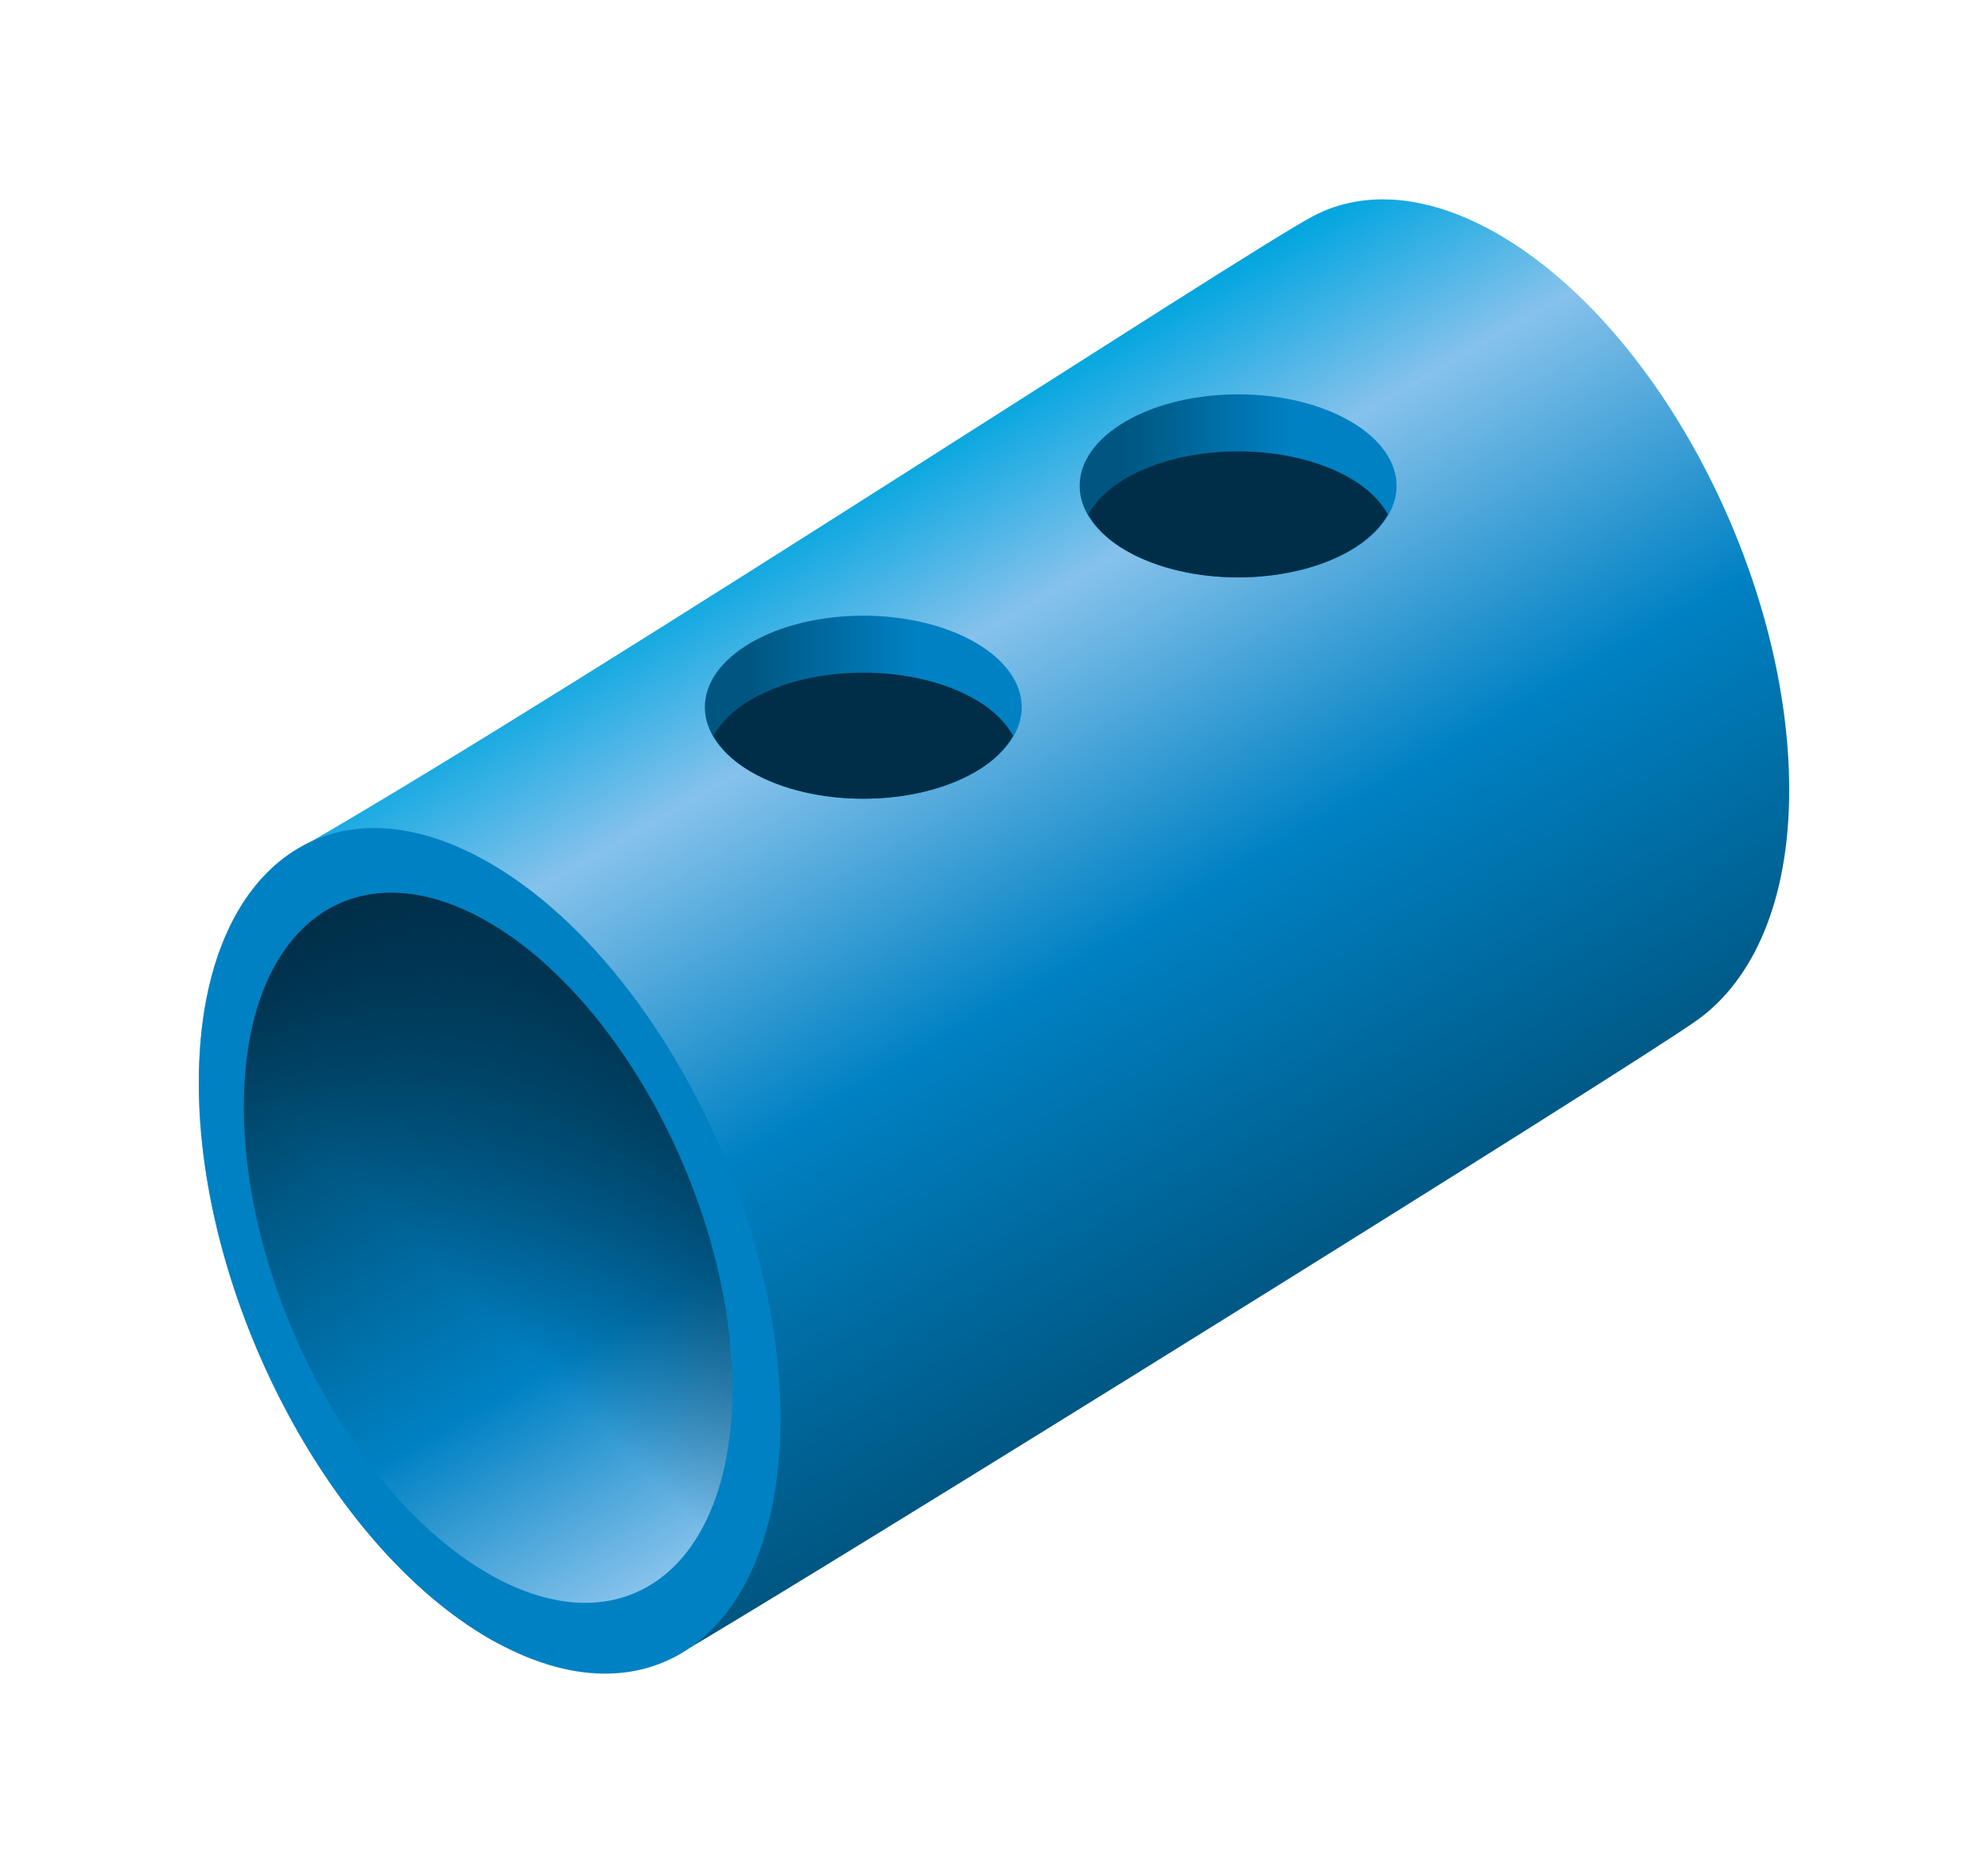
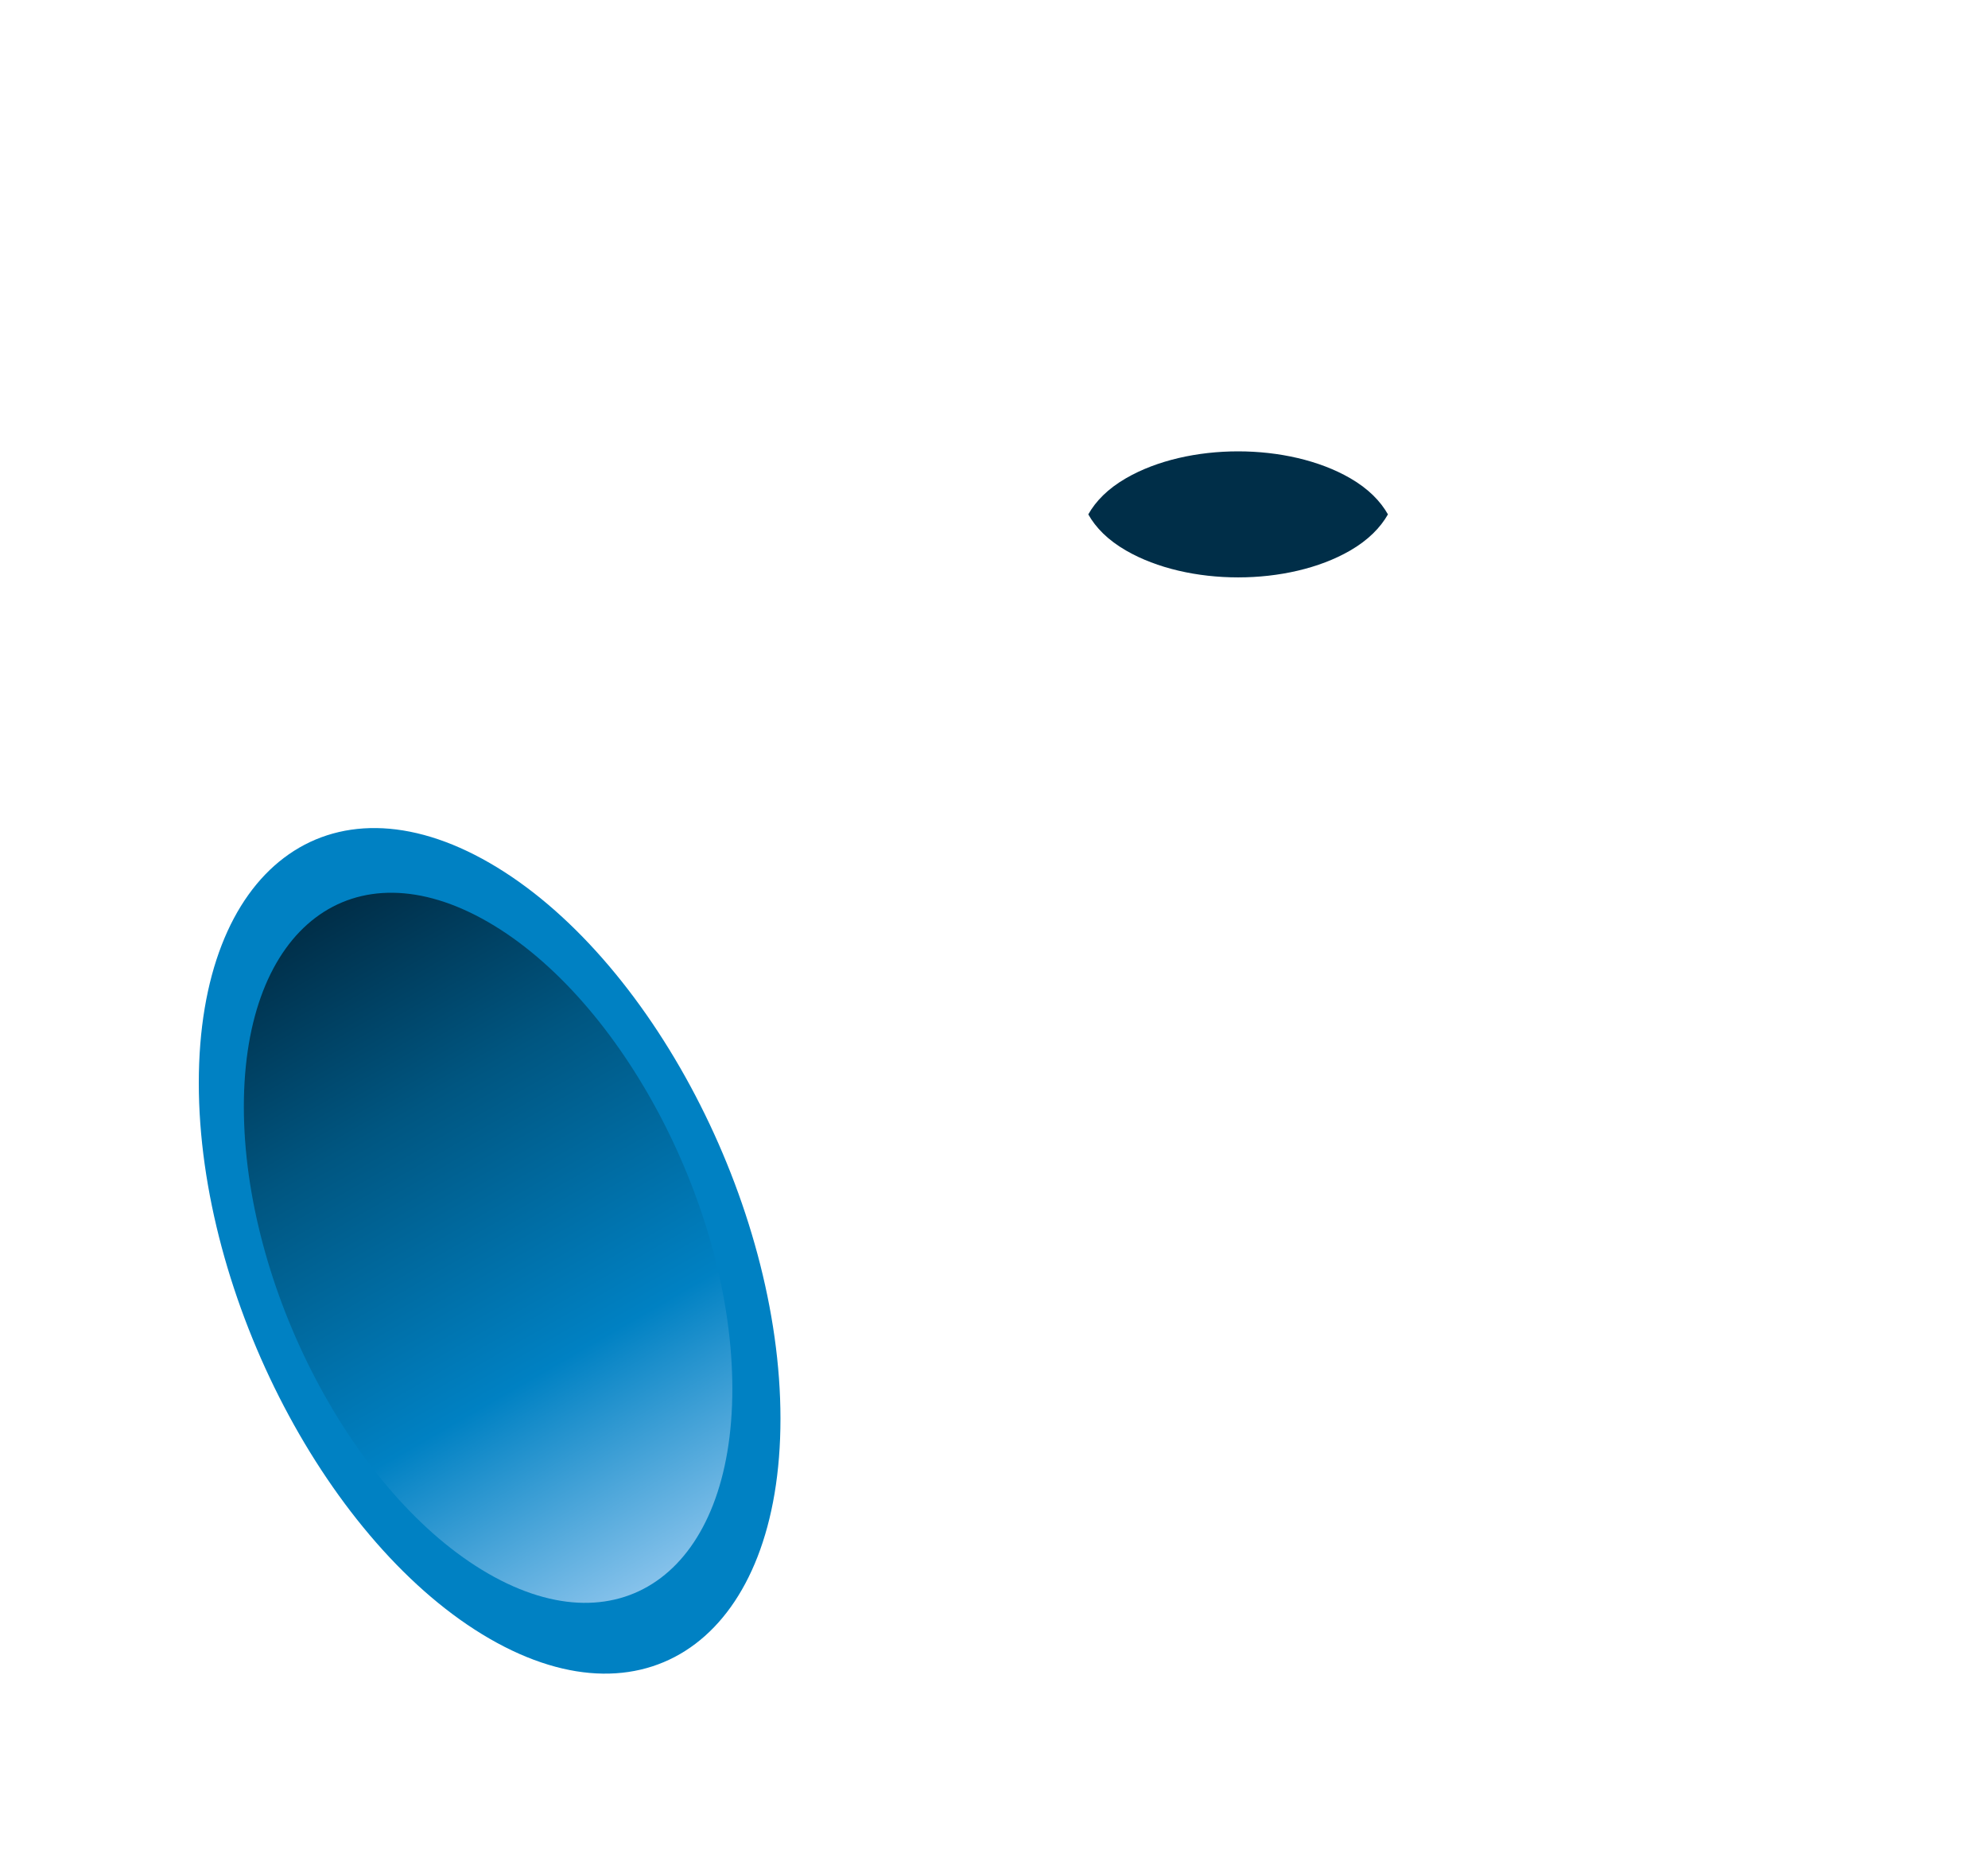
<svg xmlns="http://www.w3.org/2000/svg" xmlns:xlink="http://www.w3.org/1999/xlink" id="0e16d2e3-ef49-4984-96c8-1e83060d4104" data-name="Ebene 1" viewBox="0 0 1000 942">
  <defs>
    <style>.d2fffae1-9753-4dd7-84fc-7838ac37a4a5{fill:url(#c48fe433-652f-4d5c-8c23-06cd824d24b9);}.ba146dda-6091-48ac-bafb-ec8fad5dc232{fill:#0081c3;}.e8d3adc0-e833-4f6a-beee-d2ed51ea5dd2{fill:url(#23334131-fd01-422a-9a59-5d5434a0ad26);}.\38 227ffc6-222e-45ff-847b-422eedaac1dd{fill:url(#37b39987-cda3-43c4-9b5a-c82e754458a0);}.b11009b5-816b-40ba-8626-ea4dc9194ad7{fill:#002e48;}.\34 da379c8-dbb4-4046-a48f-199921e2ee41{fill:url(#e8c033a5-1556-4a13-b406-29cfa5b5a935);}.\33 715fdac-2343-423d-8017-3a0e04f7564c{fill:url(#ed2ea00d-bfa4-46b1-bd34-5b856bb5d73c);}</style>
    <linearGradient id="c48fe433-652f-4d5c-8c23-06cd824d24b9" x1="383.21" y1="268.72" x2="616.7" y2="673.14" gradientUnits="userSpaceOnUse">
      <stop offset="0" stop-color="#00a5df" />
      <stop offset="0.21" stop-color="#86c2eb" />
      <stop offset="0.57" stop-color="#0081c3" />
      <stop offset="1" stop-color="#005681" />
    </linearGradient>
    <linearGradient id="23334131-fd01-422a-9a59-5d5434a0ad26" x1="-3041.36" y1="790.1" x2="-2853.67" y2="465.02" gradientTransform="matrix(-1, 0, 0, 1, -2701.98, 0)" gradientUnits="userSpaceOnUse">
      <stop offset="0" stop-color="#86c2eb" />
      <stop offset="0.32" stop-color="#0081c3" />
      <stop offset="0.71" stop-color="#005681" />
      <stop offset="1" stop-color="#002e48" />
    </linearGradient>
    <linearGradient id="37b39987-cda3-43c4-9b5a-c82e754458a0" x1="461.25" y1="355.68" x2="341.7" y2="355.68" gradientUnits="userSpaceOnUse">
      <stop offset="0" stop-color="#0081c3" />
      <stop offset="0.71" stop-color="#005681" />
      <stop offset="1" stop-color="#005681" />
    </linearGradient>
    <linearGradient id="e8c033a5-1556-4a13-b406-29cfa5b5a935" x1="649.79" y1="244.37" x2="530.25" y2="244.37" xlink:href="#37b39987-cda3-43c4-9b5a-c82e754458a0" />
    <linearGradient id="ed2ea00d-bfa4-46b1-bd34-5b856bb5d73c" x1="-2861.56" y1="713.51" x2="-3033.47" y2="541.61" gradientTransform="matrix(-1, 0, 0, 1, -2701.98, 0)" gradientUnits="userSpaceOnUse">
      <stop offset="0.4" stop-color="#002e48" stop-opacity="0" />
      <stop offset="1" stop-color="#002e48" stop-opacity="0.8" />
    </linearGradient>
  </defs>
  <title>t10-blue</title>
-   <path class="d2fffae1-9753-4dd7-84fc-7838ac37a4a5" d="M753.69,117.83c-35.14-20.31-67.43-22.4-92.69-9.39C628.72,125.1,301,339.59,155,424.11,121.49,440.53,100,483,100,544.63c0,107.74,65.49,232.9,146.31,279.55,35.06,20.25,92.43,9.44,92.43,9.44h0C412.91,790.33,823,535.27,854,512.84c27.76-20,46-59.49,46-115.47C900,289.64,834.51,164.48,753.69,117.83Z" />
  <path class="ba146dda-6091-48ac-bafb-ec8fad5dc232" d="M392.59,713.56c0-107.73-65.49-232.89-146.28-279.54S100,436.88,100,544.63s65.49,232.9,146.31,279.55,146.28-2.87,146.28-110.62Z" />
  <path class="e8d3adc0-e833-4f6a-beee-d2ed51ea5dd2" d="M368.38,698.5c0-90.48-55-195.59-122.83-234.76s-122.89,2.4-122.89,92.89,55,195.59,122.89,234.76S368.38,789,368.38,698.5Z" />
-   <path class="8227ffc6-222e-45ff-847b-422eedaac1dd" d="M490.6,388.21c-31.11,18-81.58,18-112.7,0s-31.14-47.1,0-65.07,81.59-18,112.7,0,31.17,47.1,0,65.07Z" />
-   <path class="b11009b5-816b-40ba-8626-ea4dc9194ad7" d="M377.9,351.81c31.12-18,81.59-18,112.7,0,9.17,5.28,15.28,11.57,19,18.2-3.77,6.65-9.88,12.93-19,18.2-31.11,18-81.58,18-112.7,0-9.16-5.27-15.27-11.55-19-18.2C362.63,363.38,368.74,357.09,377.9,351.81Z" />
-   <path class="4da379c8-dbb4-4046-a48f-199921e2ee41" d="M679.16,276.89c-31.12,18-81.58,18-112.73,0s-31.11-47.09,0-65.07,81.61-18,112.73,0,31.14,47.11,0,65.07Z" />
  <path class="b11009b5-816b-40ba-8626-ea4dc9194ad7" d="M566.43,240.5c31.12-18,81.61-18,112.73,0,9.14,5.28,15.25,11.57,19,18.2-3.79,6.65-9.9,12.93-19,18.19-31.12,18-81.58,18-112.73,0-9.14-5.26-15.27-11.54-19-18.19C551.16,252.07,557.29,245.78,566.43,240.5Z" />
-   <path class="3715fdac-2343-423d-8017-3a0e04f7564c" d="M368.38,698.5c0-90.48-55-195.59-122.83-234.76s-122.89,2.4-122.89,92.89,55,195.59,122.89,234.76S368.38,789,368.38,698.5Z" />
</svg>